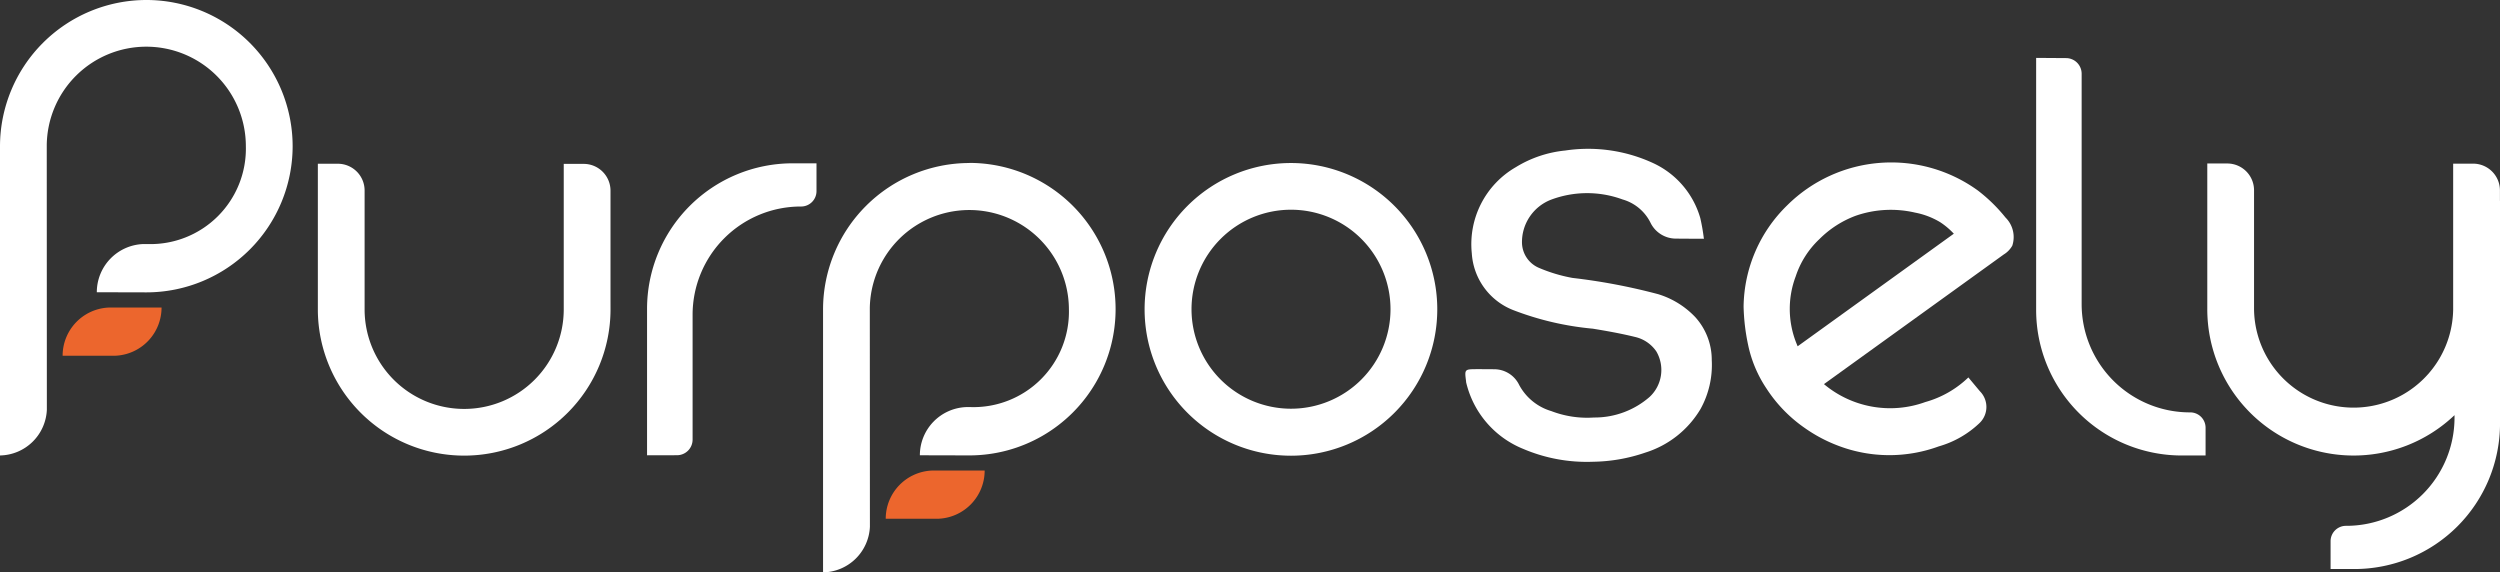
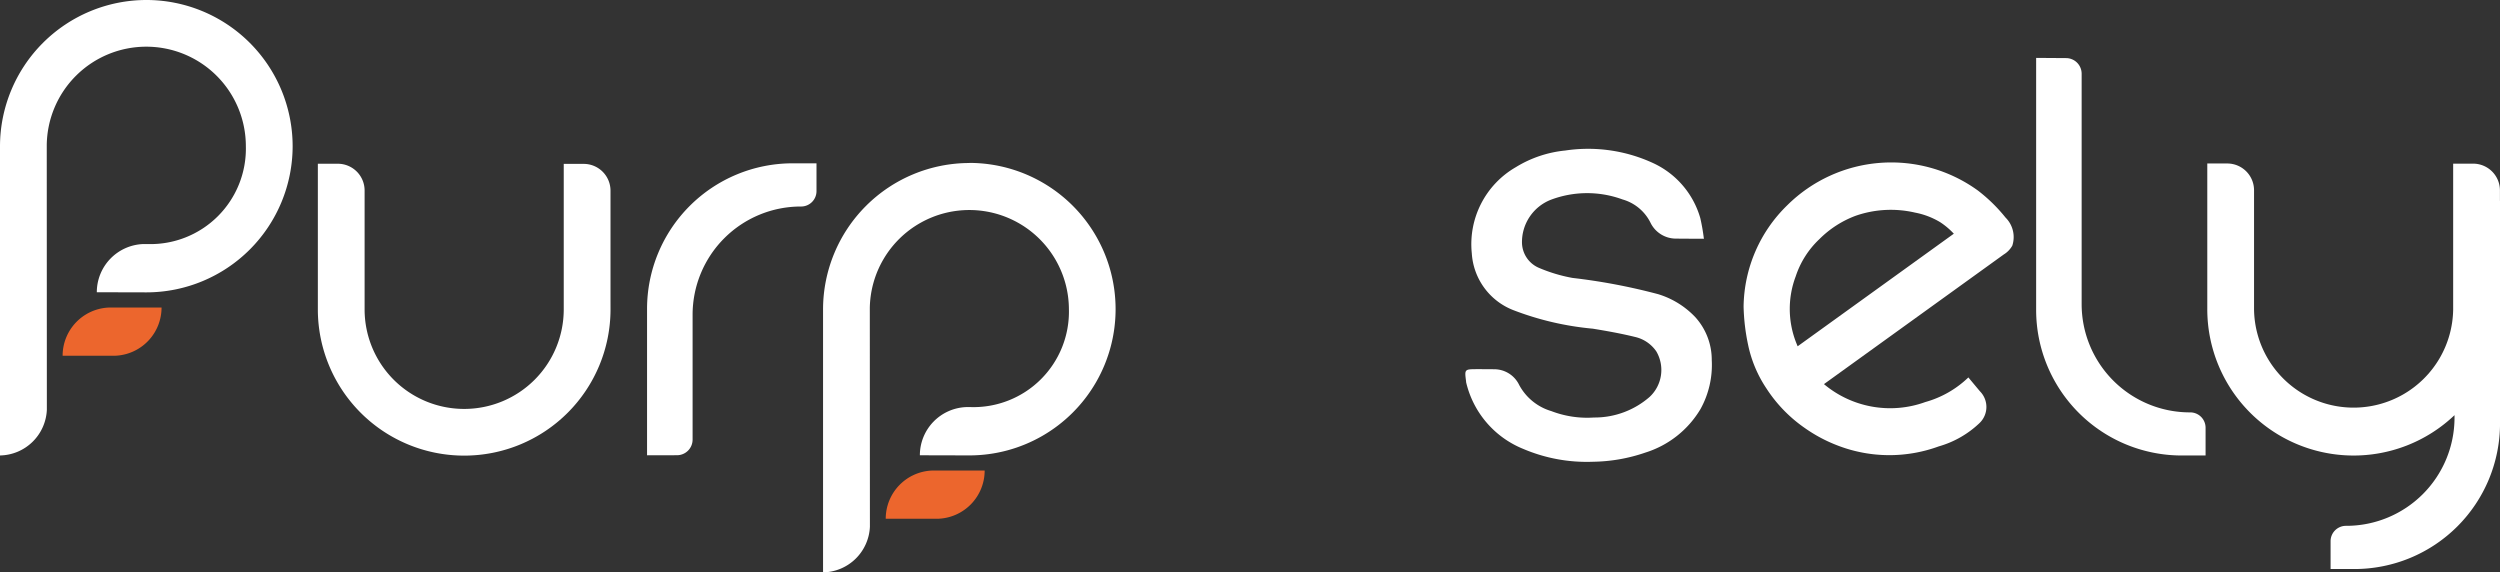
<svg xmlns="http://www.w3.org/2000/svg" width="200.087" height="45.814" viewBox="0 0 200.087 45.814">
  <rect x="0" y="0" width="200.087" height="45.814" fill="#333333" stroke="none" />
  <g transform="translate(355.187 -402.879)">
    <path d="M479.109,493.259a2.265,2.265,0,0,1-2.017-1.278,3.592,3.592,0,0,0-2.236-1.857,8.218,8.218,0,0,0-5.746.03,3.638,3.638,0,0,0-2.3,3.464,2.231,2.231,0,0,0,1.3,1.957,12.479,12.479,0,0,0,2.746.831,48.076,48.076,0,0,1,6.852,1.3,6.847,6.847,0,0,1,2.969,1.835,5.087,5.087,0,0,1,1.321,3.43,7.288,7.288,0,0,1-.9,3.928,7.859,7.859,0,0,1-4.416,3.486,13.374,13.374,0,0,1-4.18.733,12.951,12.951,0,0,1-5.592-1.028,7.628,7.628,0,0,1-4.57-5.332.724.724,0,0,1-.006-.083c-.125-.96-.125-.963.874-.967.341,0,.86,0,1.376.007a2.215,2.215,0,0,1,2,1.255,4.3,4.3,0,0,0,2.576,2.095,8,8,0,0,0,3.408.512,6.694,6.694,0,0,0,4.459-1.65,2.946,2.946,0,0,0,.534-3.641,2.826,2.826,0,0,0-1.7-1.156c-1.113-.274-2.247-.476-3.379-.662a23.657,23.657,0,0,1-6.383-1.491,5.224,5.224,0,0,1-3.306-4.544,7.113,7.113,0,0,1,3.518-6.888,9.266,9.266,0,0,1,3.952-1.335,12.406,12.406,0,0,1,7.032,1,6.958,6.958,0,0,1,3.788,4.416,16,16,0,0,1,.285,1.646C480.753,493.27,479.876,493.266,479.109,493.259Z" transform="translate(-700.185 -71.283)" fill="#fff" />
-     <path d="M638.464,497.923a12.84,12.84,0,0,0-2.208-2.16,11.82,11.82,0,0,0-15.262,1.179,11.5,11.5,0,0,0-3.493,8.113,16.413,16.413,0,0,0,.353,3.019,9.9,9.9,0,0,0,1.473,3.525,11.344,11.344,0,0,0,3.061,3.161,11.912,11.912,0,0,0,2.65,1.412,11.484,11.484,0,0,0,8.078.068,7.84,7.84,0,0,0,3.286-1.886,1.782,1.782,0,0,0,.015-2.526c-.026-.029-.926-1.109-.926-1.109a8.1,8.1,0,0,1-3.441,1.969,8.245,8.245,0,0,1-8.117-1.433l14.387-10.374a1.948,1.948,0,0,0,.686-.706A2.2,2.2,0,0,0,638.464,497.923Zm-16.793,4.711a7.167,7.167,0,0,1,1.892-2.978,8.1,8.1,0,0,1,2.894-1.87,8.568,8.568,0,0,1,4.763-.259,6.106,6.106,0,0,1,2.023.773,5.979,5.979,0,0,1,1.084.916l-12.5,9.011q-.084-.2-.163-.406A7.382,7.382,0,0,1,621.671,502.634Z" transform="translate(-833.14 -77.633)" fill="#fff" />
-     <path d="M306.777,505.507a11.712,11.712,0,1,1-11.712-11.7A11.708,11.708,0,0,1,306.777,505.507Zm-11.712-7.963a7.963,7.963,0,1,0,7.969,7.963A7.966,7.966,0,0,0,295.065,497.544Z" transform="translate(-546.932 -77.88)" fill="#fff" />
+     <path d="M638.464,497.923a12.84,12.84,0,0,0-2.208-2.16,11.82,11.82,0,0,0-15.262,1.179,11.5,11.5,0,0,0-3.493,8.113,16.413,16.413,0,0,0,.353,3.019,9.9,9.9,0,0,0,1.473,3.525,11.344,11.344,0,0,0,3.061,3.161,11.912,11.912,0,0,0,2.65,1.412,11.484,11.484,0,0,0,8.078.068,7.84,7.84,0,0,0,3.286-1.886,1.782,1.782,0,0,0,.015-2.526c-.026-.029-.926-1.109-.926-1.109a8.1,8.1,0,0,1-3.441,1.969,8.245,8.245,0,0,1-8.117-1.433l14.387-10.374a1.948,1.948,0,0,0,.686-.706A2.2,2.2,0,0,0,638.464,497.923m-16.793,4.711a7.167,7.167,0,0,1,1.892-2.978,8.1,8.1,0,0,1,2.894-1.87,8.568,8.568,0,0,1,4.763-.259,6.106,6.106,0,0,1,2.023.773,5.979,5.979,0,0,1,1.084.916l-12.5,9.011q-.084-.2-.163-.406A7.382,7.382,0,0,1,621.671,502.634Z" transform="translate(-833.14 -77.633)" fill="#fff" />
    <path d="M-154.445,505.887a11.708,11.708,0,0,1-11.712,11.7,11.708,11.708,0,0,1-11.712-11.7v-11.66h1.6a2.142,2.142,0,0,1,2.142,2.142v9.518a7.966,7.966,0,0,0,7.969,7.963,7.966,7.966,0,0,0,7.969-7.963V494.239h1.6a2.144,2.144,0,0,1,2.143,2.144v8.738Z" transform="translate(-151.879 -78.243)" fill="#fff" />
    <path d="M780.717,435.2v20.169a11.652,11.652,0,0,0,11.652,11.652h1.909V464.8a1.229,1.229,0,0,0-1.229-1.229h-.026a8.664,8.664,0,0,1-8.664-8.664v-18.44a1.251,1.251,0,0,0-1.246-1.251Z" transform="translate(-972.942 -27.687)" fill="#fff" />
    <path d="M899.635,497.066v-.8a2.144,2.144,0,0,0-2.143-2.143h-1.6v11.647a7.969,7.969,0,0,1-15.937,0v-9.518a2.142,2.142,0,0,0-2.142-2.142h-1.6v11.66A11.71,11.71,0,0,0,896,514.252v.194a8.664,8.664,0,0,1-8.664,8.664h-.026a1.229,1.229,0,0,0-1.229,1.229v2.228h1.909a11.652,11.652,0,0,0,11.652-11.652V497.141C899.639,497.116,899.636,497.091,899.635,497.066Z" transform="translate(-1054.74 -78.146)" fill="#fff" />
    <path d="M5.791,517.357V505.64a11.652,11.652,0,0,1,11.652-11.652h1.909v2.228a1.229,1.229,0,0,1-1.229,1.229H18.1a8.664,8.664,0,0,0-8.664,8.664V516.1a1.251,1.251,0,0,1-1.246,1.251Z" transform="translate(-309.191 -78.038)" fill="#fff" />
    <g transform="translate(-289.311 415.926)">
      <path d="M143.136,669.238l-4.206,0a3.86,3.86,0,0,1,3.712-3.857v0h4.206A3.86,3.86,0,0,1,143.136,669.238Z" transform="translate(-133.917 -640.768)" fill="#ec662d" />
      <path d="M115.7,493.818a11.726,11.726,0,0,0-11.712,11.7v21.064a3.824,3.824,0,0,0,3.75-3.656l-.008-17.5h0a7.968,7.968,0,0,1,15.935.093,7.64,7.64,0,0,1-7.871,7.833h-.346v0a3.86,3.86,0,0,0-3.712,3.857l3.961.01a11.7,11.7,0,1,0,0-23.409Z" transform="translate(-103.991 -493.818)" fill="#fff" />
    </g>
    <g transform="translate(-355.187 402.879)">
      <path d="M-316.043,578.3l-4.206,0a3.86,3.86,0,0,1,3.712-3.857v0h4.206A3.86,3.86,0,0,1-316.043,578.3Z" transform="translate(325.261 -549.829)" fill="#ec662d" />
      <path d="M-343.475,402.879a11.726,11.726,0,0,0-11.712,11.7v24.753a3.824,3.824,0,0,0,3.75-3.657l-.008-21.189h0a7.965,7.965,0,0,1,7.966-7.87,7.966,7.966,0,0,1,7.969,7.963,7.64,7.64,0,0,1-7.871,7.833h-.346v0a3.86,3.86,0,0,0-3.712,3.857l3.961.01a11.708,11.708,0,0,0,11.712-11.7A11.708,11.708,0,0,0-343.475,402.879Z" transform="translate(355.187 -402.879)" fill="#fff" />
    </g>
  </g>
</svg>